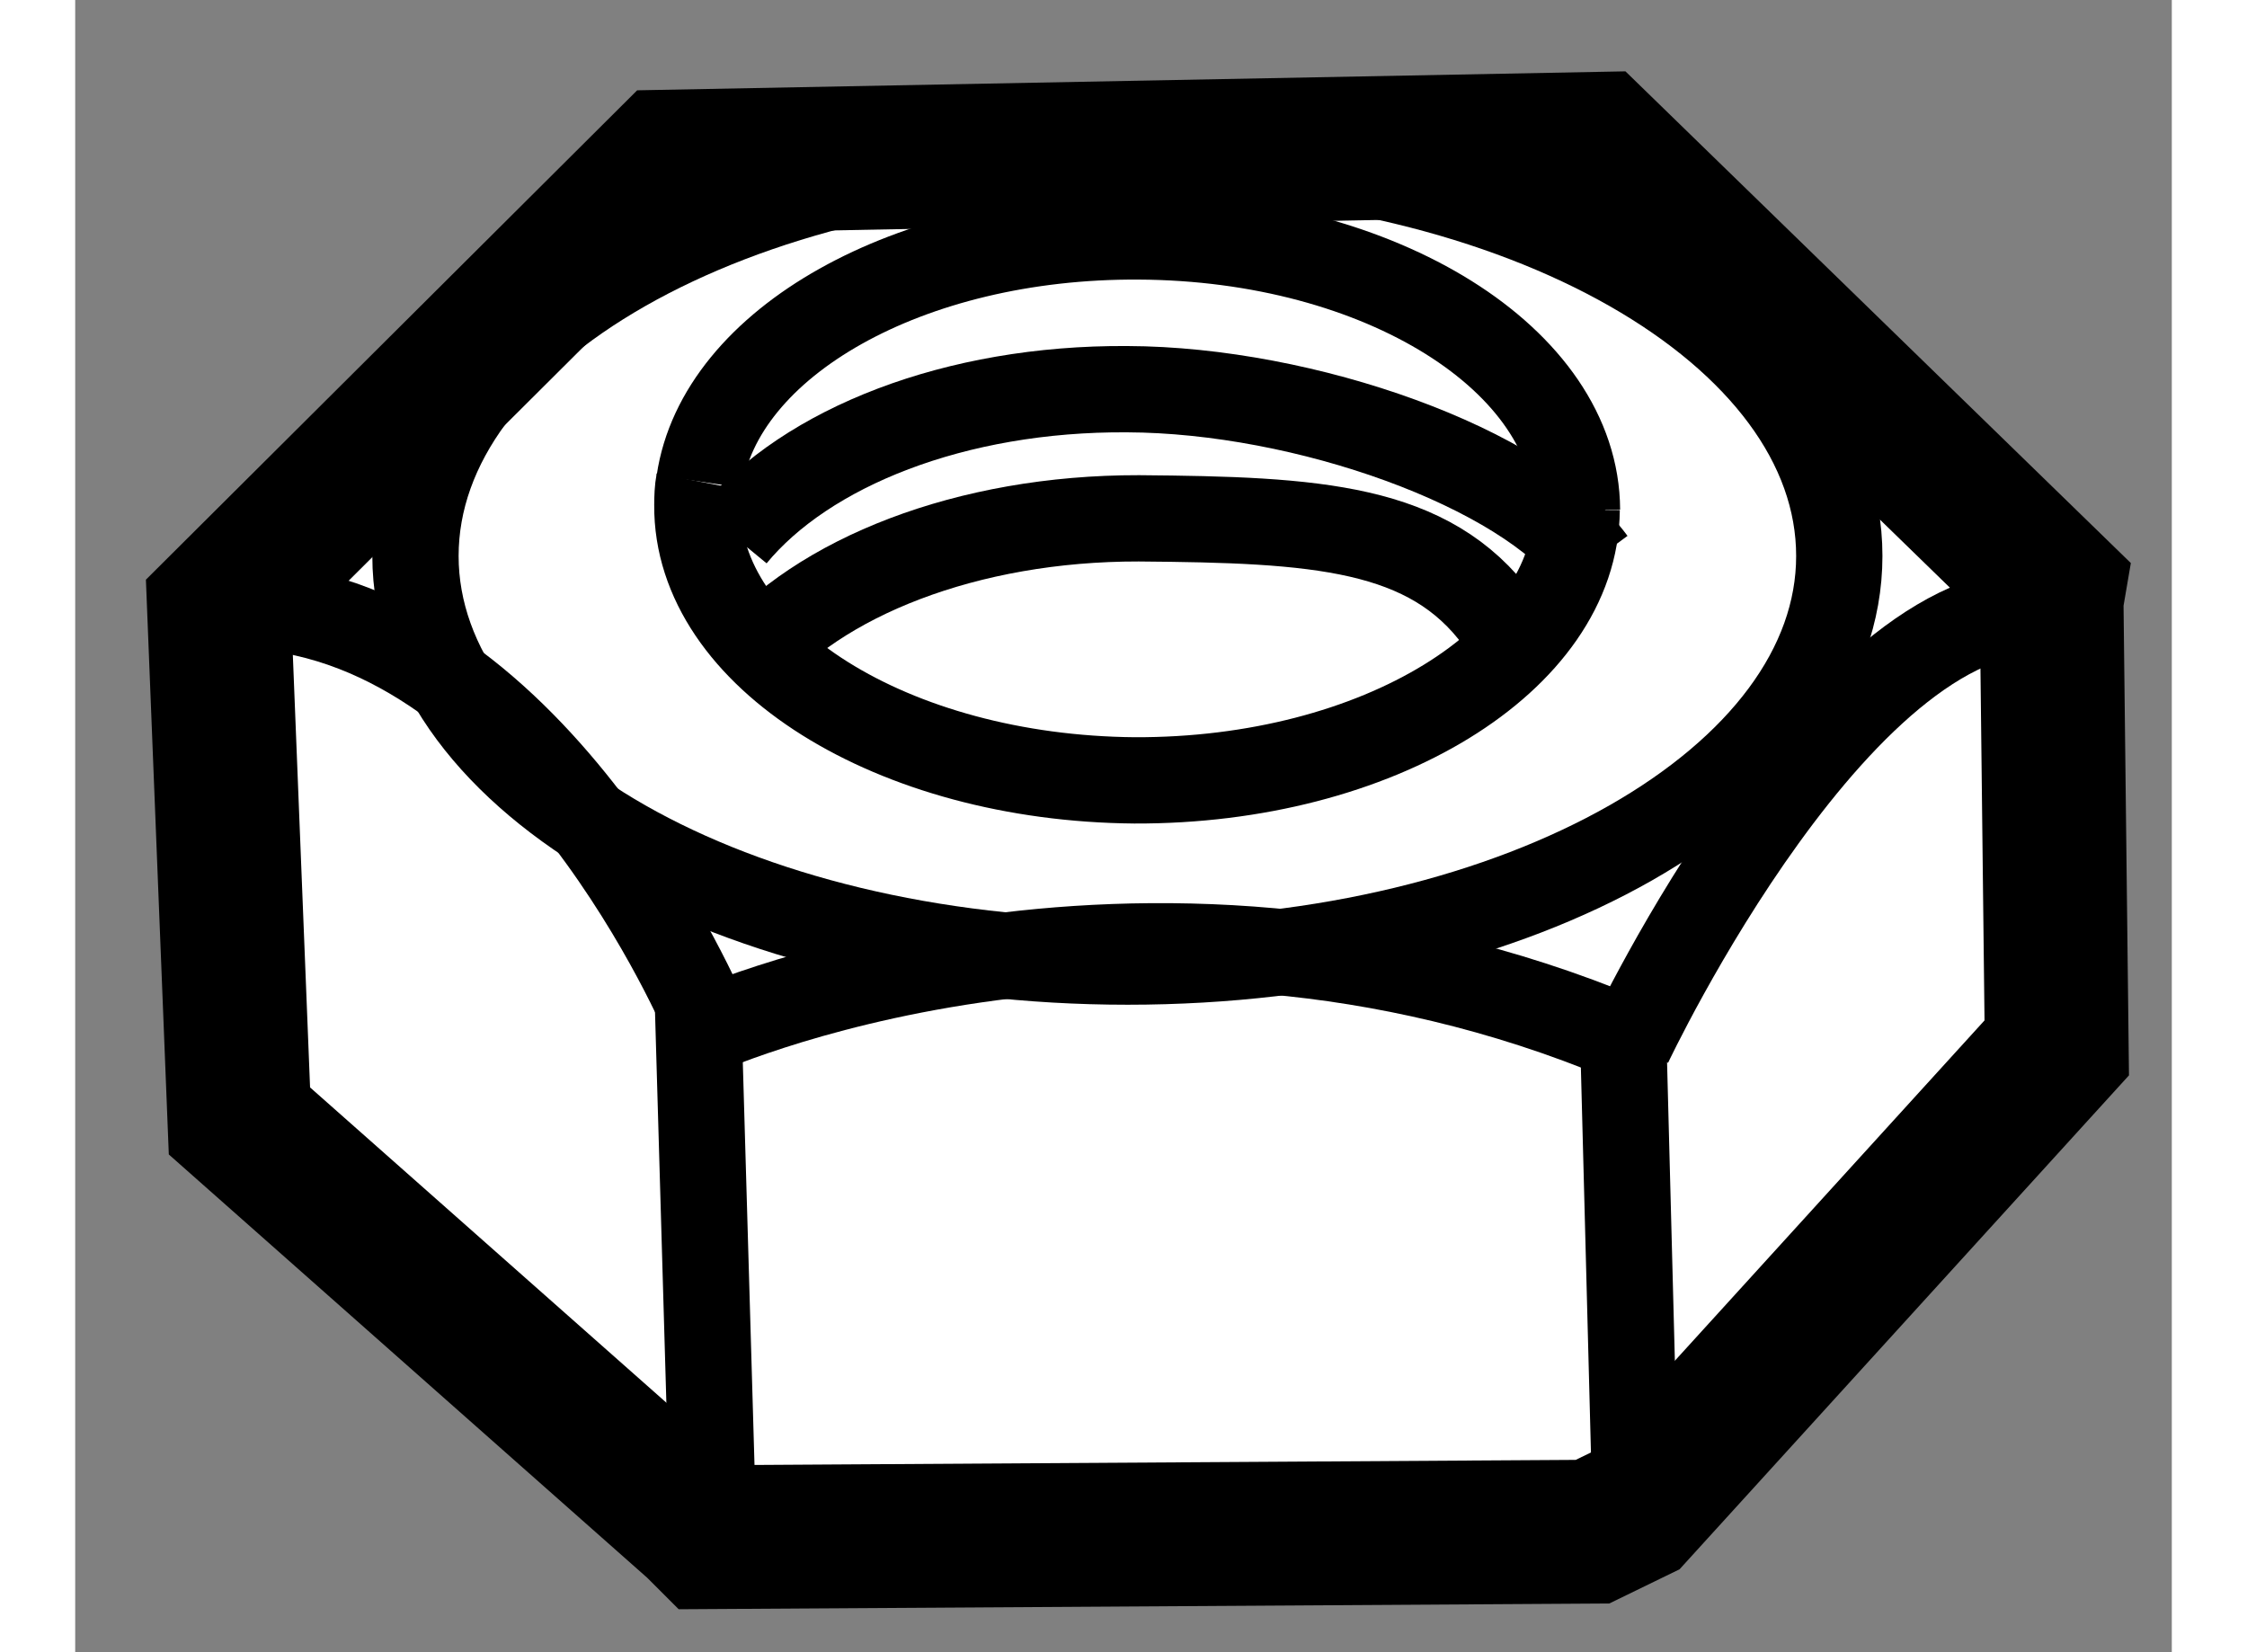
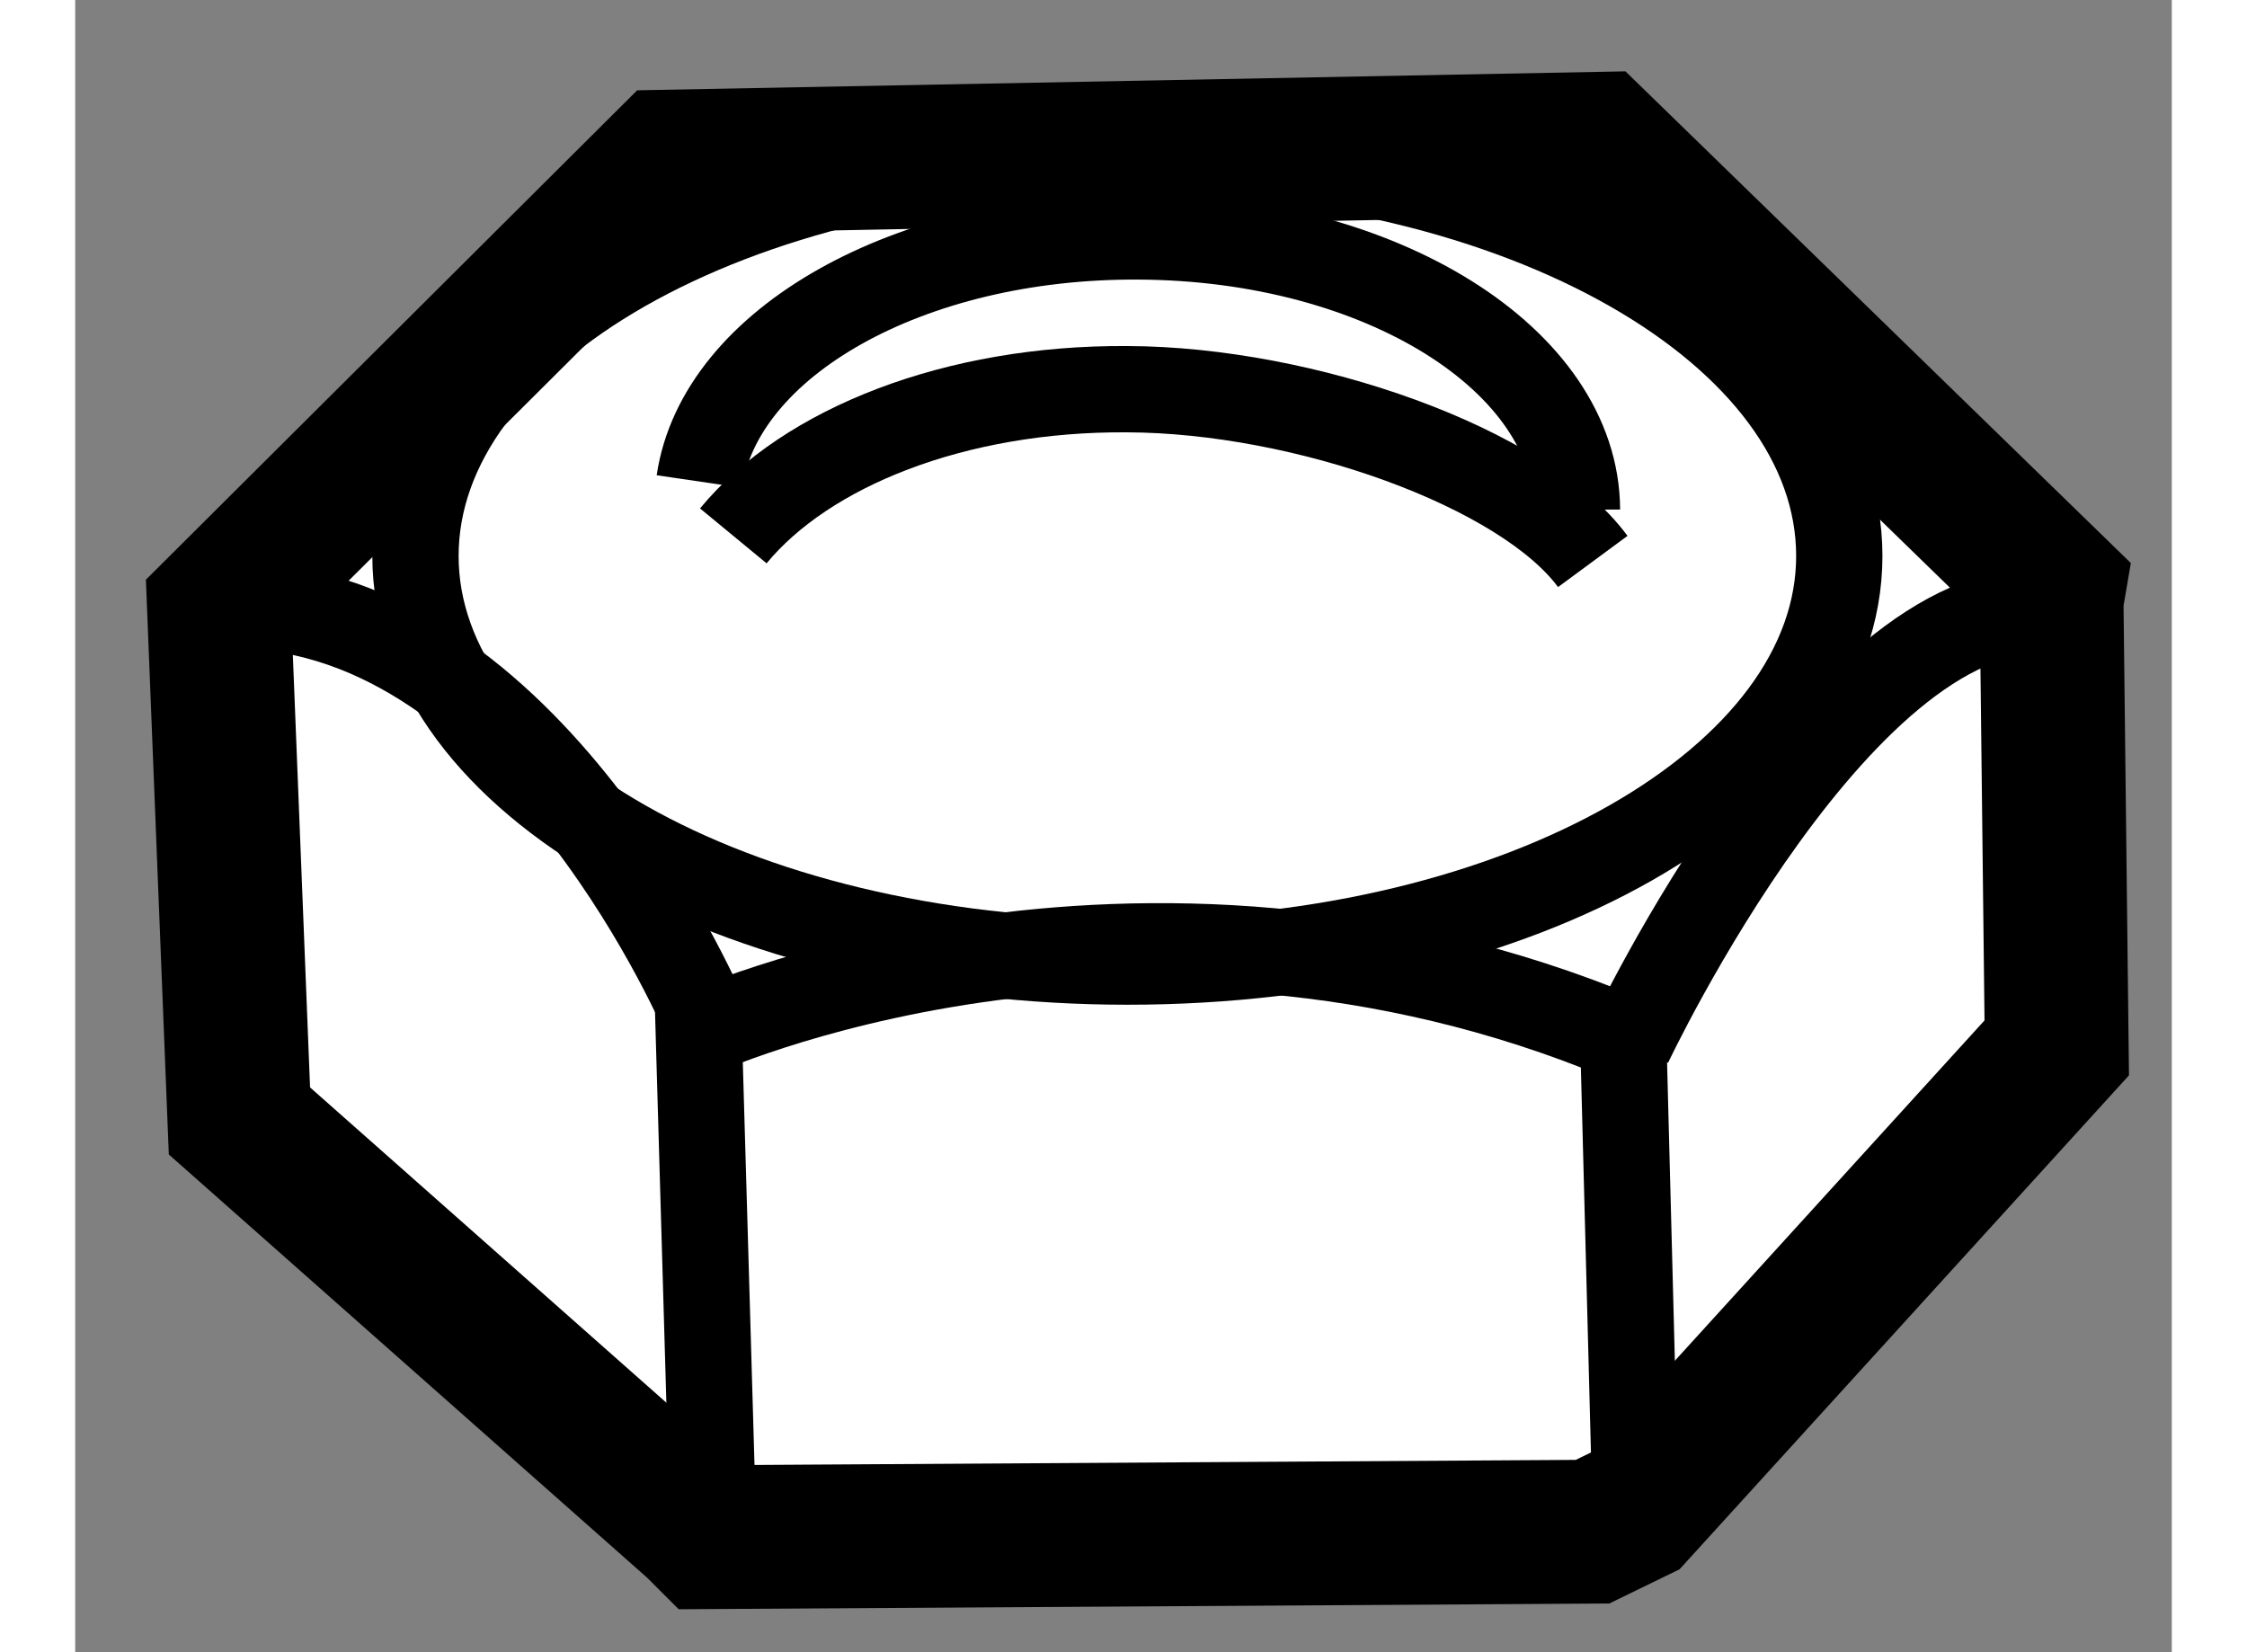
<svg xmlns="http://www.w3.org/2000/svg" version="1.1" x="0px" y="0px" width="244.8px" height="180px" viewBox="94.18 35.359 7.289 5.744" enable-background="new 0 0 244.8 180" xml:space="preserve">
  <rect x="94.18" y="35.359" width="7.289" height="5.744" fill="#808080" stroke="none" />
  <g>
    <polygon fill="#FFFFFF" stroke="#000000" stroke-width="0.5" points="101.051,37.445 101.069,39.002 99.605,40.611 99.455,40.684      96.381,40.703 96.34,40.662 94.751,39.256 94.68,37.474 96.239,35.921 99.47,35.859 101.058,37.404   " />
    <line fill="none" stroke="#000000" stroke-width="0.3" x1="96.392" y1="40.466" x2="96.344" y2="38.814" />
    <line fill="none" stroke="#000000" stroke-width="0.3" x1="99.605" y1="40.612" x2="99.562" y2="38.969" />
    <path fill="none" stroke="#000000" stroke-width="0.3" d="M96.333,38.958c0,0,1.521-0.703,3.232,0.011" />
    <path fill="none" stroke="#000000" stroke-width="0.3" d="M96.373,38.904c0,0-0.579-1.382-1.578-1.438" />
    <path fill="none" stroke="#000000" stroke-width="0.3" d="M99.582,38.99c0,0,0.753-1.598,1.487-1.503" />
-     <path fill="none" stroke="#000000" stroke-width="0.3" d="M99.4,37.131c-0.004,0.521-0.692,0.944-1.537,0.941     c-0.84-0.007-1.524-0.433-1.52-0.957c0-0.026,0.001-0.056,0.006-0.082" />
    <path fill="none" stroke="#000000" stroke-width="0.3" d="M96.35,37.033c0.071-0.483,0.729-0.857,1.528-0.852     c0.842,0.004,1.521,0.43,1.523,0.95" />
    <path fill="none" stroke="#000000" stroke-width="0.3" d="M96.468,37.222c0.254-0.308,0.772-0.514,1.369-0.51     c0.618,0.002,1.378,0.272,1.619,0.599" />
-     <path fill="none" stroke="#000000" stroke-width="0.3" d="M96.509,37.672c0.254-0.306,0.772-0.512,1.369-0.511     c0.616,0.005,1.01,0.027,1.25,0.355" />
    <path fill="none" stroke="#000000" stroke-width="0.3" d="M100.313,37.292c0,0.779-1.108,1.41-2.474,1.41     c-1.368,0-2.476-0.631-2.476-1.41c0-0.782,1.107-1.412,2.476-1.412C99.206,35.88,100.313,36.51,100.313,37.292z" />
  </g>
</svg>